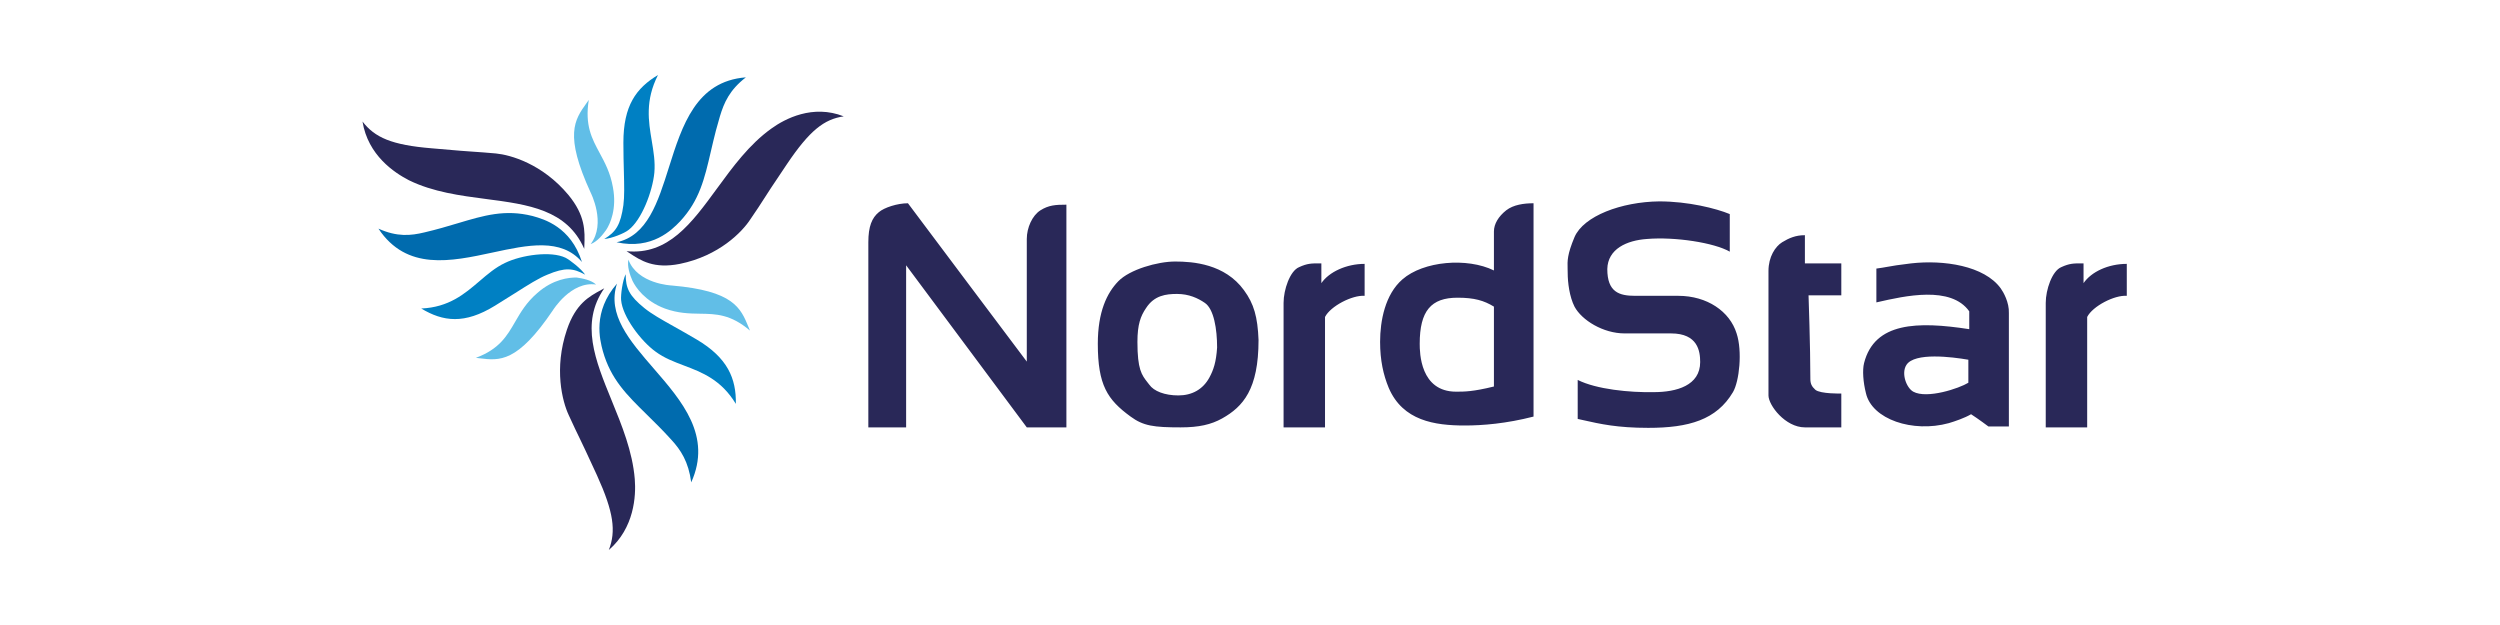
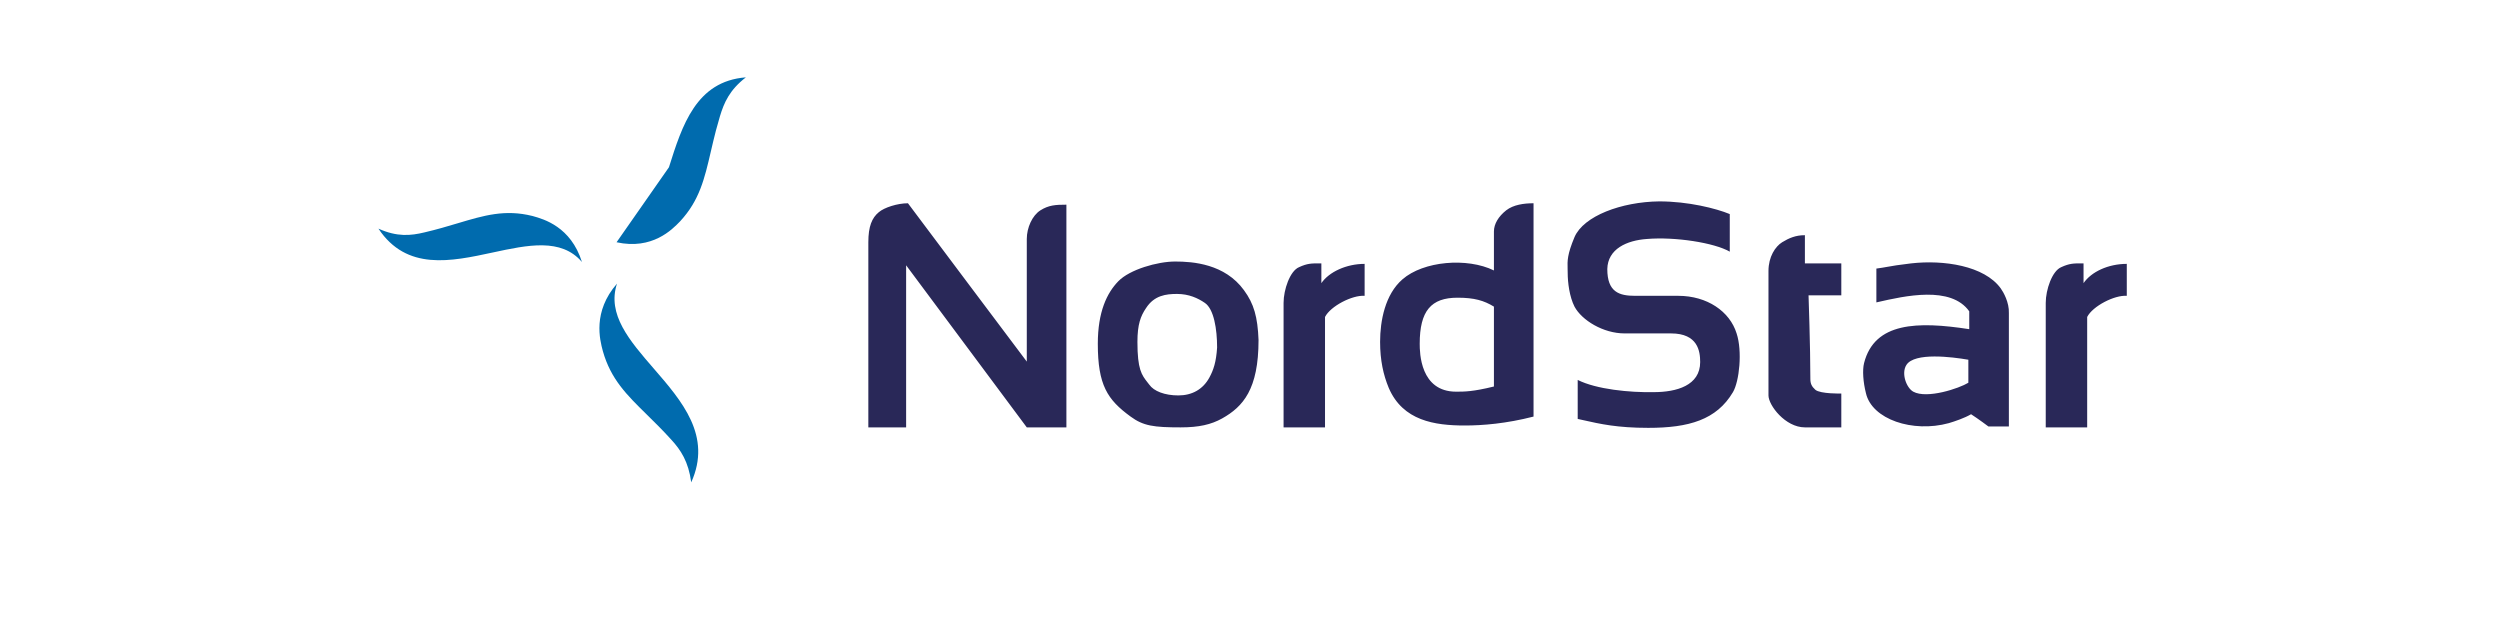
<svg xmlns="http://www.w3.org/2000/svg" width="200" height="50" viewBox="0 0 200 50" fill="none">
  <path fill-rule="evenodd" clip-rule="evenodd" d="M130.805 23.666H134.266C136.56 23.666 138.382 24.906 138.928 26.673C139.401 28.101 139.146 30.506 138.637 31.371C137.325 33.589 135.104 34.228 131.862 34.228C129.386 34.228 128.018 33.919 126.644 33.609C126.502 33.577 126.36 33.545 126.216 33.514V30.394C127.709 31.146 130.368 31.409 132.299 31.371C134.12 31.371 136.014 30.845 136.014 28.965C136.014 28.101 135.832 26.673 133.683 26.673H129.968C128.256 26.673 126.544 25.62 125.961 24.53C125.56 23.741 125.415 22.613 125.415 21.824C125.415 21.704 125.411 21.592 125.408 21.484C125.39 20.88 125.374 20.369 125.961 18.968C126.69 17.276 129.713 16.148 132.736 16.111C135.067 16.111 137.289 16.675 138.382 17.126V20.133C137.143 19.419 134.011 18.93 131.753 19.118C130.15 19.231 128.62 19.907 128.584 21.523C128.584 23.365 129.531 23.666 130.805 23.666ZM82.143 19.118C82.143 18.216 82.58 17.238 83.236 16.825C83.891 16.412 84.438 16.374 85.312 16.374V34.19H82.143L72.49 21.223V34.19H69.467V19.381C69.467 18.103 69.759 17.426 70.305 16.975C70.742 16.6 71.798 16.261 72.636 16.261C72.709 16.374 82.143 28.928 82.143 28.928V19.118ZM120.497 16.825C119.878 17.314 119.514 17.915 119.514 18.517V21.636C117.365 20.584 113.868 20.884 112.193 22.35C110.808 23.553 110.408 25.658 110.408 27.349C110.408 28.815 110.663 29.98 111.1 31.033C112.229 33.664 114.779 34.04 117.183 34.04C118.603 34.04 120.497 33.889 122.683 33.326V16.261C121.918 16.261 121.08 16.374 120.497 16.825ZM119.514 30.92C117.838 31.334 117.146 31.334 116.491 31.334C113.613 31.334 113.577 28.214 113.577 27.5C113.577 24.869 114.487 23.816 116.6 23.816C117.948 23.816 118.713 24.042 119.514 24.53V30.92ZM142.57 19.381C143.117 19.043 143.664 18.817 144.355 18.817H144.392V21.072H147.305V23.628H144.683C144.683 23.628 144.829 27.763 144.829 30.319C144.829 30.695 144.938 30.92 145.229 31.183C145.63 31.521 147.305 31.484 147.305 31.484V34.19H144.392C142.826 34.19 141.478 32.423 141.478 31.634V21.674C141.478 20.546 142.024 19.719 142.57 19.381ZM99.517 23.215C97.987 21.11 95.438 20.922 94.017 20.922C92.597 20.922 90.375 21.561 89.464 22.501C88.553 23.44 87.825 24.944 87.825 27.5C87.825 30.807 88.59 31.973 90.448 33.326C91.467 34.077 92.305 34.19 94.454 34.19C95.911 34.19 96.894 33.965 97.769 33.476C99.444 32.536 100.683 31.146 100.683 27.199C100.61 25.357 100.318 24.305 99.517 23.215ZM96.749 30.206C96.239 31.146 95.365 31.634 94.272 31.634C93.179 31.634 92.305 31.296 91.941 30.77C91.897 30.712 91.854 30.658 91.812 30.605C91.333 29.994 90.994 29.562 90.994 27.349C90.994 25.959 91.249 25.282 91.686 24.643C92.342 23.628 93.288 23.515 94.163 23.515C95.11 23.515 95.838 23.854 96.385 24.23C97.113 24.718 97.368 26.335 97.368 27.8C97.295 28.966 97.077 29.605 96.749 30.206ZM152.878 21.072C155.501 20.772 158.742 21.26 160.054 23.064C160.272 23.365 160.745 24.192 160.71 25.056V34.115H159.07C159.07 34.115 158.269 33.514 157.686 33.138C157.177 33.438 156.411 33.701 155.902 33.852C153.024 34.641 149.746 33.551 149.273 31.446C149.053 30.582 148.981 29.605 149.127 29.041C149.964 25.771 153.389 25.695 157.54 26.334V24.906C156.072 22.835 152.381 23.675 150.215 24.168L150.11 24.192V21.486C150.453 21.442 150.7 21.397 150.973 21.349C151.397 21.273 151.881 21.187 152.878 21.072ZM153.061 31.334C154.153 31.935 156.739 31.07 157.468 30.619V28.778C156.156 28.552 153.169 28.176 152.515 29.191C152.077 29.867 152.515 31.033 153.061 31.334ZM166.683 22.651V21.072C166.618 21.072 166.555 21.072 166.495 21.072C165.919 21.069 165.558 21.067 164.898 21.373C164.17 21.674 163.659 23.177 163.659 24.23V34.19H166.974V25.357C167.412 24.493 169.16 23.591 170.143 23.666V21.11C168.649 21.11 167.302 21.749 166.683 22.651ZM105.709 21.072V22.651C106.329 21.749 107.713 21.11 109.17 21.11V23.666C108.186 23.591 106.438 24.493 106.001 25.357V34.19H102.686V24.23C102.686 23.177 103.196 21.674 103.925 21.373C104.584 21.067 104.945 21.069 105.522 21.072C105.582 21.072 105.644 21.072 105.709 21.072Z" fill="#292858" />
-   <path fill-rule="evenodd" clip-rule="evenodd" d="M61.709 10.285C59.941 11.549 58.621 13.356 57.362 15.077C55.328 17.861 53.457 20.42 50.126 20.095C50.197 20.141 50.269 20.189 50.34 20.236C51.263 20.847 52.293 21.528 54.388 21.11C57.52 20.471 59.378 18.554 60.033 17.539C60.6 16.713 60.801 16.399 61.061 15.992L61.062 15.991C61.37 15.508 61.763 14.893 62.947 13.142C64.768 10.435 65.934 9.533 67.5 9.308C65.023 8.33 62.801 9.496 61.709 10.285ZM48.341 23.064C48.26 23.109 48.178 23.154 48.095 23.198C47.133 23.717 46.058 24.296 45.355 26.372C44.298 29.492 44.99 32.123 45.5 33.213C46.411 35.205 46.119 34.453 47.758 38.024C49.106 40.993 49.288 42.497 48.706 44C50.745 42.233 50.891 39.678 50.782 38.325C50.601 36.116 49.747 34.028 48.934 32.04C47.615 28.816 46.404 25.854 48.341 23.064ZM46.749 19.627C46.745 19.721 46.741 19.815 46.739 19.907C45.364 16.768 42.261 16.362 38.896 15.922C36.821 15.65 34.646 15.366 32.715 14.42C31.55 13.818 29.437 12.428 29 9.721C29.983 10.999 31.331 11.601 34.536 11.864C36.712 12.058 37.386 12.104 37.966 12.143C38.395 12.172 38.773 12.197 39.672 12.277C40.838 12.39 43.388 13.104 45.464 15.585C46.842 17.25 46.793 18.499 46.749 19.627Z" fill="#292858" />
-   <path fill-rule="evenodd" clip-rule="evenodd" d="M49.325 19.381C52.183 20.008 53.779 18.356 54.39 17.725L54.424 17.689C55.961 16.023 56.362 14.298 56.865 12.131C56.99 11.594 57.121 11.029 57.277 10.431C57.372 10.069 57.476 9.695 57.593 9.308C57.921 8.218 58.358 7.203 59.669 6.188C55.689 6.494 54.573 10.033 53.516 13.38C52.629 16.191 51.785 18.866 49.325 19.381ZM49.361 22.689C47.393 24.941 47.991 27.193 48.22 28.056L48.232 28.101C48.867 30.341 50.138 31.589 51.75 33.171L51.75 33.172C52.356 33.766 53.01 34.408 53.696 35.167C54.461 35.994 55.08 36.934 55.298 38.588C56.976 34.88 54.567 32.1 52.292 29.475C50.37 27.257 48.544 25.15 49.361 22.689ZM36.611 17.863C38.723 17.232 40.397 16.732 42.586 17.276L42.648 17.293C43.498 17.531 45.668 18.137 46.556 20.959C44.894 19.021 42.221 19.596 39.413 20.201C36.069 20.921 32.532 21.682 30.275 18.291C31.768 18.967 32.861 18.855 33.954 18.592C34.938 18.363 35.806 18.104 36.611 17.863Z" fill="#006BAE" />
-   <path fill-rule="evenodd" clip-rule="evenodd" d="M52.348 13.818C52.425 12.958 52.285 12.127 52.142 11.272C51.878 9.698 51.6 8.046 52.639 6C50.891 7.052 49.871 8.443 49.871 11.412C49.871 12.3 49.892 13.067 49.91 13.738C49.939 14.855 49.962 15.707 49.871 16.412C49.653 17.953 49.288 18.554 48.341 19.118C48.924 19.08 49.944 18.667 50.272 18.404C51.328 17.614 52.202 15.322 52.348 13.818ZM55.735 27.161C55.058 26.76 54.455 26.422 53.919 26.121L53.917 26.12C52.896 25.547 52.12 25.111 51.546 24.643C50.344 23.666 50.053 23.064 50.053 21.937C49.798 22.463 49.652 23.59 49.689 24.004C49.798 25.32 51.255 27.274 52.457 28.139C53.141 28.644 53.916 28.938 54.713 29.24C56.166 29.791 57.691 30.369 58.868 32.311C58.904 30.281 58.212 28.627 55.735 27.161ZM40.401 21.035C41.712 20.396 44.08 20.057 45.245 20.621C45.609 20.809 46.483 21.486 46.811 21.974C45.864 21.448 45.209 21.373 43.788 21.974C43.079 22.262 42.281 22.768 41.2 23.454C40.726 23.754 40.198 24.089 39.599 24.455C37.159 25.959 35.447 25.733 33.699 24.681C35.915 24.583 37.17 23.509 38.363 22.488C39.012 21.932 39.643 21.392 40.401 21.035Z" fill="#0080C3" />
-   <path fill-rule="evenodd" clip-rule="evenodd" d="M47.103 7.992C47.041 8.081 46.979 8.168 46.918 8.254C45.963 9.595 45.126 10.77 47.248 15.397C47.248 15.397 48.523 17.878 47.248 19.531C47.758 19.343 48.195 18.817 48.487 18.404C48.815 17.915 49.361 16.712 49.033 14.983C48.829 13.826 48.392 13.018 47.977 12.248C47.352 11.091 46.775 10.023 47.103 7.992ZM53.732 22.839C53.732 22.839 51 22.726 50.272 20.772C50.162 21.298 50.381 21.974 50.599 22.463C50.855 22.989 51.583 24.079 53.186 24.681C54.258 25.07 55.152 25.083 56 25.097C57.283 25.116 58.462 25.135 59.997 26.447C59.96 26.358 59.924 26.27 59.888 26.183C59.255 24.635 58.696 23.266 53.732 22.839ZM41.212 25.745C41.651 24.988 42.111 24.193 42.987 23.44C44.261 22.313 45.536 22.2 46.119 22.2C46.593 22.275 47.285 22.388 47.685 22.764C45.682 22.463 44.225 24.831 44.225 24.831C41.387 29.03 39.961 28.857 38.381 28.664C38.278 28.651 38.174 28.639 38.069 28.627C39.947 27.929 40.556 26.879 41.212 25.745Z" fill="#61BEE7" />
+   <path fill-rule="evenodd" clip-rule="evenodd" d="M49.325 19.381C52.183 20.008 53.779 18.356 54.39 17.725L54.424 17.689C55.961 16.023 56.362 14.298 56.865 12.131C56.99 11.594 57.121 11.029 57.277 10.431C57.372 10.069 57.476 9.695 57.593 9.308C57.921 8.218 58.358 7.203 59.669 6.188C55.689 6.494 54.573 10.033 53.516 13.38ZM49.361 22.689C47.393 24.941 47.991 27.193 48.22 28.056L48.232 28.101C48.867 30.341 50.138 31.589 51.75 33.171L51.75 33.172C52.356 33.766 53.01 34.408 53.696 35.167C54.461 35.994 55.08 36.934 55.298 38.588C56.976 34.88 54.567 32.1 52.292 29.475C50.37 27.257 48.544 25.15 49.361 22.689ZM36.611 17.863C38.723 17.232 40.397 16.732 42.586 17.276L42.648 17.293C43.498 17.531 45.668 18.137 46.556 20.959C44.894 19.021 42.221 19.596 39.413 20.201C36.069 20.921 32.532 21.682 30.275 18.291C31.768 18.967 32.861 18.855 33.954 18.592C34.938 18.363 35.806 18.104 36.611 17.863Z" fill="#006BAE" />
</svg>